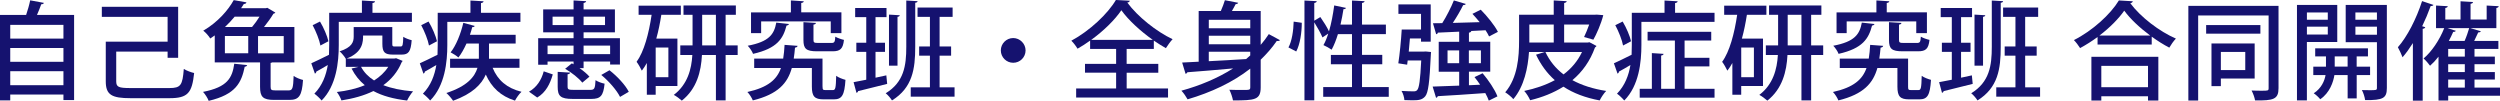
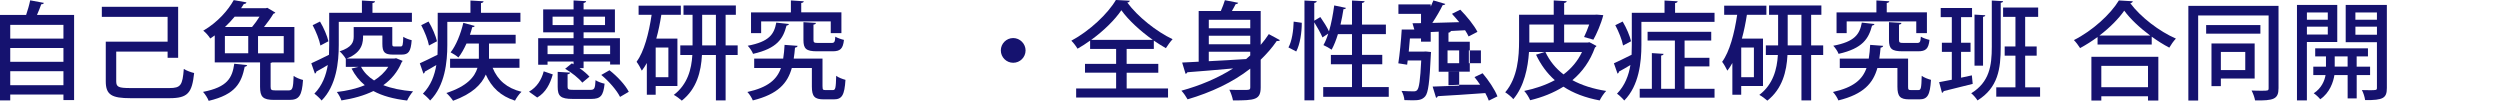
<svg xmlns="http://www.w3.org/2000/svg" id="b" data-name="レイヤー 2" viewBox="0 0 1325.3 53.46">
  <defs>
    <style>
      .d {
        fill: #15126f;
        stroke-width: 0px;
      }
    </style>
  </defs>
  <g id="c" data-name="レイヤー 1">
    <g>
      <path class="d" d="M23.28,1.53c-.17.45-.62.73-1.41.73-.62,1.7-1.41,3.73-2.26,5.65h19.67v45.15h-5.65v-2.94H5.43v3.11H0V7.91h13.85c.85-2.49,1.7-5.43,2.15-7.74l7.29,1.36ZM33.62,13.17H5.43v7.29h28.2v-7.29ZM33.62,25.43H5.43v7.35h28.2v-7.35ZM5.43,45.15h28.2v-7.4H5.43v7.4Z" />
      <path class="d" d="M61.61,43.06c0,3.05,1.19,3.62,7.52,3.62h20.68c6.05,0,6.95-1.53,7.63-10.12,1.47.9,3.9,1.81,5.48,2.15-1.13,10.51-3.28,13.34-13.05,13.34h-20.63c-10,0-13.17-1.75-13.17-8.93v-21.02h32.78v-13.17h-34.87V3.62h40.46v27.01h-5.59v-3.28h-27.24v15.71Z" />
      <path class="d" d="M131.03,34.53c-.11.4-.56.79-1.3.85-1.75,8.42-4.69,14.69-19.1,18.08-.51-1.41-1.92-3.62-3-4.75,13.05-2.54,15.48-7.46,16.56-14.92l6.84.73ZM143.46,45.89c0,1.75.34,2.03,2.6,2.03h6.95c2.03,0,2.43-1.02,2.66-7.68,1.19.9,3.5,1.81,4.97,2.15-.57,8.36-2.09,10.57-7.18,10.57h-8.14c-5.99,0-7.46-1.64-7.46-6.95v-12.94h-24.02v-14.3c-.79.56-1.58,1.13-2.37,1.64-.79-1.3-2.49-3.28-3.73-4.13,7.8-4.58,13.22-10.91,16.16-16.22l6.73,1.19c-.11.56-.57.85-1.36.85-.45.73-.96,1.47-1.47,2.26h13.11l.79-.22,4.29,2.54c-.23.28-.62.56-1.07.62-1.19,2.03-3.05,4.63-4.97,7.01h16.11v18.76h-11.7c-.23.11-.51.22-.9.28v12.55ZM119.22,19.1v9.15h12.38v-9.15h-12.38ZM133.63,14.3c1.41-1.64,2.82-3.62,3.95-5.48h-13.17c-1.53,1.86-3.22,3.67-5.14,5.48h14.35ZM150.41,28.26v-9.15h-13.62v9.15h13.62Z" />
      <path class="d" d="M179.59,11.58v12.26c0,8.99-1.24,21.59-9.1,29.44-.79-1.02-2.83-2.94-3.84-3.62,4.24-4.35,6.22-9.78,7.12-15.2-2.32,1.36-4.46,2.66-6.1,3.5,0,.51-.34.9-.73,1.07l-1.92-5.48c2.49-1.07,5.82-2.77,9.38-4.52.06-1.81.11-3.62.11-5.26V6.78h17.35V.28l6.95.4c-.06.51-.4.79-1.36.96v5.14h20.91v4.8h-38.77ZM169.64,11.42c1.98,3.28,3.84,7.68,4.46,10.45l-4.24,2.26c-.51-2.88-2.32-7.4-4.12-10.79l3.9-1.92ZM209.99,30.86l3.45,1.41c-.11.34-.34.51-.51.73-2.15,5.14-5.48,9.1-9.72,12.15,4.35,1.7,9.66,2.77,15.77,3.28-1.13,1.19-2.49,3.39-3.17,4.86-7.18-.85-13.05-2.43-17.86-5.03-4.97,2.43-10.74,4.01-16.95,4.97-.45-1.36-1.53-3.33-2.43-4.46,5.31-.62,10.4-1.75,14.81-3.62-2.88-2.37-5.2-5.26-7.01-8.82l3.73-.9h-6.78v-4.24c-.56-1.07-2.32-3.22-3.28-3.96,6.5-2.15,7.46-4.86,7.46-7.85v-5.03h20.46v8.82c0,1.24.11,1.47,1.19,1.47h3.22c1.07,0,1.3-.68,1.41-5.14,1.02.73,3.05,1.47,4.46,1.81-.45,6.05-1.7,7.63-5.26,7.63h-4.69c-4.35,0-5.59-1.24-5.59-5.71v-4.41h-10.23c0,3.17,0,8.87-8.7,12.21h25.26l.96-.17ZM191.4,35.43c1.58,2.94,3.9,5.31,6.9,7.23,3.05-1.92,5.65-4.29,7.51-7.23h-14.41Z" />
      <path class="d" d="M237.13,11.58v12.26c0,8.99-1.24,21.59-9.1,29.44-.79-1.02-2.82-2.94-3.84-3.62,4.24-4.35,6.22-9.78,7.12-15.2-2.32,1.36-4.46,2.66-6.1,3.5,0,.51-.34.9-.74,1.07l-1.92-5.48c2.49-1.07,5.82-2.77,9.38-4.52.06-1.81.11-3.62.11-5.26V6.78h17.35V.28l6.95.4c-.06.51-.39.79-1.36.96v5.14h20.91v4.8h-38.77ZM227.19,11.42c1.98,3.28,3.84,7.68,4.46,10.45l-4.24,2.26c-.51-2.88-2.32-7.4-4.12-10.79l3.9-1.92ZM275.39,35.94h-14.24c2.66,6.5,7.51,10.79,15.31,12.72-1.19,1.07-2.71,3.22-3.45,4.69-7.63-2.43-12.43-7.01-15.48-13.84-2.2,5.14-7.01,10.17-17.35,13.9-.73-1.13-2.32-3.05-3.56-4.12,11.02-3.56,15.03-8.53,16.5-13.34h-14.52v-4.8h15.26v-8.08h-6.56c-1.3,2.83-2.71,5.43-4.29,7.4-1.02-.9-2.88-2.09-4.13-2.71,2.88-3.62,5.37-9.78,6.73-15.65l6.05,1.64c-.17.4-.56.68-1.3.62-.34,1.36-.79,2.71-1.24,4.07h24.24v4.63h-14.13v8.08h16.16v4.8Z" />
      <path class="d" d="M293.04,39.45c-1.41,4.97-3.67,9.55-8.25,12.26l-4.35-3.11c4.12-2.32,6.61-6.27,7.8-10.79l4.8,1.64ZM290.27,32.61v1.7h-4.97v-14.07h18.76v-3.11h-16.11V4.97h16.11V.23l6.67.4c-.06.45-.45.79-1.36.96v3.39h16.61v12.15h-16.61v3.11h19.27v13.96h-5.2v-1.58h-14.07v3.5h-2.15c2.09,1.47,4.07,3.11,5.26,4.52l-3.79,3.17c-1.75-2.26-5.65-5.37-9.1-7.35l3.56-2.88.9.51v-1.47h-13.79ZM304.06,24.19h-13.79v4.52h13.79v-4.52ZM292.93,13.28h11.13v-4.46h-11.13v4.46ZM300.9,45.94c0,1.47.45,1.7,3.22,1.7h8.76c2.2,0,2.6-.57,2.83-5.14,1.13.79,3.33,1.58,4.8,1.86-.68,6.56-2.2,8.08-7.12,8.08h-9.78c-6.44,0-7.97-1.47-7.97-6.44v-7.91l6.61.4c-.11.45-.45.79-1.36.9v6.55ZM320.73,8.82h-11.36v4.46h11.36v-4.46ZM323.44,24.19h-14.07v4.52h14.07v-4.52ZM328.7,51.37c-1.7-3.45-5.88-8.31-9.95-11.64l4.35-2.49c4.07,3.17,8.42,7.8,10.23,11.42l-4.63,2.71Z" />
      <path class="d" d="M359.12,45.6h-11.53v4.63h-4.69v-16.84c-.79,1.47-1.7,2.83-2.66,4.07-.57-1.24-1.92-3.62-2.77-4.69,3.95-5.37,6.5-14.97,7.97-24.92h-6.9V3h22.38v4.86h-10.34c-.68,4.29-1.53,8.59-2.66,12.6h11.19v25.15ZM354.32,40.91v-15.71h-6.73v15.71h6.73ZM391.05,24.07v5.09h-6.39v24.07h-5.14v-24.07h-7.4c-.45,8.7-2.71,17.91-10.68,24.19-.96-.9-2.94-2.37-4.24-3.05,7.35-5.59,9.38-13.68,9.83-21.14h-6.39v-5.09h6.5V7.86h-4.8V2.88h27.75v4.97h-5.43v16.22h6.39ZM372.23,24.07h7.29V7.86h-7.29v16.22Z" />
      <path class="d" d="M436.05,45.89c0,1.64.23,1.86,1.58,1.86h3.9c1.36,0,1.58-1.02,1.75-7.57,1.13.9,3.39,1.75,4.92,2.15-.51,8.14-1.86,10.34-6.16,10.34h-5.43c-4.75,0-6.22-1.53-6.22-6.73v-9.89h-10.63c-2.26,8.03-7.29,13.9-20.68,17.18-.51-1.36-1.81-3.39-2.88-4.46,10.96-2.43,15.65-6.61,17.8-12.72h-14.19v-4.97h15.37c.4-2.26.57-4.69.74-7.29,6.1.45,6.5.45,6.89.51-.06.51-.51.85-1.36.96-.17,2.03-.39,3.96-.68,5.82h15.26v14.81ZM418.25,12.72c-.11.4-.56.73-1.3.85-1.81,6.9-4.92,12.09-17.74,14.98-.45-1.3-1.81-3.28-2.83-4.3,11.41-2.15,14.02-6.1,15.14-12.26l6.73.73ZM403.5,11.36v6.22h-5.37V6.56h21.14V.23l6.84.45c-.06.45-.45.79-1.36.9v4.97h21.3v11.02h-5.65v-6.22h-36.9ZM425.93,11.75l6.61.4c-.06.45-.39.79-1.3.9v8.08c0,1.41.34,1.64,2.54,1.64h6.95c1.58,0,1.92-.45,2.09-3.33,1.07.68,3.22,1.41,4.58,1.7-.51,4.75-1.98,6.05-6.05,6.05h-8.25c-5.76,0-7.18-1.36-7.18-5.99v-9.44Z" />
-       <path class="d" d="M469.86,39.95l.45,4.52c-5.71,1.47-11.7,2.94-15.43,3.84-.06.51-.45.79-.85.9l-1.53-5.65c1.92-.34,4.18-.79,6.72-1.3v-14.75h-5.26v-4.86h5.26v-13.56h-5.88v-4.86h16.61v4.86h-5.82v13.56h5.03v4.86h-5.03v13.68l5.71-1.24ZM486.42.62c-.06.45-.34.73-1.24.85v23.4c0,11.58-1.41,21.64-12.32,28.37-.68-1.13-2.26-2.99-3.33-3.79,9.66-5.93,10.91-14.58,10.91-24.64V.28l5.99.34ZM476.98,8.08c-.06.45-.4.74-1.19.85v25.88h-4.52V7.74l5.71.34ZM498.12,46.28h7.91v4.97h-23.23v-4.97h10.17v-16.78h-5.71v-4.86h5.71v-15.71h-6.56v-4.92h18.59v4.92h-6.9v15.71h6.1v4.86h-6.1v16.78Z" />
      <path class="d" d="M543.68,26.73c0,3.62-2.94,6.55-6.56,6.55s-6.56-2.94-6.56-6.55,2.94-6.56,6.56-6.56,6.56,3.05,6.56,6.56Z" />
      <path class="d" d="M597.27,38.54v8.36h21.93v4.8h-48.71v-4.8h21.19v-8.36h-16.5v-4.69h16.5v-7.91h-13.79v-4.41c-2.15,1.58-4.41,2.99-6.67,4.29-.68-1.19-2.15-3.17-3.28-4.24,9.78-5.26,19.33-14.3,23.62-21.59l7.4.4c-.17.56-.62.9-1.36.96,5.48,7.46,15.43,15.37,24.02,19.44-1.3,1.36-2.54,3.17-3.56,4.75-2.09-1.19-4.24-2.54-6.39-4.01v4.41h-14.41v7.91h16.78v4.69h-16.78ZM611.12,21.14c-6.61-4.69-12.94-10.51-16.67-15.71-3.39,5.03-9.27,10.85-15.99,15.71h32.66Z" />
      <path class="d" d="M668.32,23.79c1.58-1.81,3-3.73,4.3-5.71l5.93,3.22c-.23.28-.62.45-1.13.45-.17,0-.34,0-.56-.06-2.49,3.62-5.37,6.9-8.54,9.95v14.58c0,6.73-2.99,7.01-14.69,7.01-.28-1.58-1.13-4.12-1.92-5.65,2.43.11,4.92.11,6.84.11,3.95,0,4.24,0,4.24-1.53v-9.78c-9.32,7.29-20.74,12.6-33.23,16.28-.68-1.24-2.15-3.45-3.28-4.58,9.89-2.71,19.33-6.67,27.41-11.81-9.27.85-18.03,1.58-24.24,2.03-.17.51-.56.73-.96.85l-1.81-5.99c2.49-.11,5.43-.23,8.76-.45V5.82h11.75c.85-1.92,1.64-4.01,2.15-5.71l7.06,1.36c-.17.45-.62.68-1.36.73-.51,1.07-1.24,2.32-1.98,3.62h15.26v17.97ZM662.79,10.51h-21.98v4.46h21.98v-4.46ZM662.79,23.45v-4.52h-21.98v4.52h21.98ZM640.8,27.41v5.03c6.16-.28,13-.73,19.78-1.13.73-.62,1.47-1.24,2.2-1.92v-1.98h-21.98Z" />
      <path class="d" d="M690.1,12.09c0,5.14-.9,11.36-2.94,15.2l-4.13-2.15c1.81-3.22,2.66-8.93,2.77-13.68l4.29.62ZM722.03,46.17h14.18v5.14h-34.75v-5.14h15.26v-12.09h-11.19v-4.97h11.19v-11.02h-7.46c-.96,3.17-2.09,5.99-3.33,8.25-1.02-.73-3.05-1.86-4.35-2.43.96-1.64,1.81-3.73,2.54-6.1l-3.05,2.03c-.85-2.09-2.71-5.37-4.35-8.02v41.37h-5.2V.28l6.5.34c-.06.51-.4.79-1.3.96v9.38l3.22-1.92c1.64,2.32,3.56,5.37,4.58,7.57,1.25-4.18,2.15-9.04,2.77-13.73l6.21,1.3c-.11.45-.56.68-1.3.68-.4,2.71-.96,5.48-1.58,8.19h6.1V.28l6.67.34c-.06.51-.45.79-1.36.96v11.47h12.66v5.03h-12.66v11.02h10.74v4.97h-10.74v12.09Z" />
-       <path class="d" d="M754.77,27.35l1.08-.06,2.77.28c-.06.45-.06,1.07-.11,1.58-.68,14.58-1.36,20.01-2.99,21.93-1.58,1.81-3.33,2.09-6.67,2.09-1.3,0-2.83-.06-4.35-.11-.11-1.47-.68-3.5-1.53-4.86,2.65.17,5.26.23,6.27.23.96,0,1.53-.11,2.03-.68,1.02-1.07,1.64-5.26,2.15-15.71h-7.18l-.28,2.26-4.69-.73c.73-4.69,1.47-12.15,1.81-17.91h10.23V7.35h-11.98V2.32h17.12v19.78h-5.14v-1.7h-5.88c-.17,2.32-.39,4.69-.62,6.95h7.97ZM784.66,44.93c-.96-1.41-1.98-2.83-3-4.07l4.3-2.03c3.16,3.73,6.55,8.76,7.86,12.26l-4.58,2.26c-.4-1.19-1.07-2.54-1.86-4.01-9.32.68-18.93,1.3-25.2,1.64-.11.51-.51.79-.9.85l-1.81-5.93c3.73-.11,8.65-.28,14.07-.51v-7.35h-10.85v-15.88h10.85v-5.37c-4.3.22-8.2.39-11.3.51-.06.51-.51.79-.9.85l-1.7-5.82c1.47,0,3.11-.06,4.92-.06,2.26-3.56,4.75-8.48,6.16-12.04l6.33,1.86c-.17.4-.68.62-1.41.62-1.36,2.83-3.45,6.39-5.48,9.44,4.46-.11,9.32-.23,14.24-.4-1.24-1.53-2.6-3.05-3.84-4.41l4.41-2.2c3.5,3.56,7.4,8.36,9.1,11.75l-4.69,2.43c-.45-.96-1.07-2.09-1.86-3.28l-7.57.39c-.06.45-.39.73-1.24.9v4.8h11.3v15.88h-11.3v7.18l5.99-.28ZM767.37,33.51h6.16v-6.78h-6.16v6.78ZM785.06,26.73h-6.39v6.78h6.39v-6.78Z" />
+       <path class="d" d="M754.77,27.35l1.08-.06,2.77.28c-.06.45-.06,1.07-.11,1.58-.68,14.58-1.36,20.01-2.99,21.93-1.58,1.81-3.33,2.09-6.67,2.09-1.3,0-2.83-.06-4.35-.11-.11-1.47-.68-3.5-1.53-4.86,2.65.17,5.26.23,6.27.23.96,0,1.53-.11,2.03-.68,1.02-1.07,1.64-5.26,2.15-15.71h-7.18l-.28,2.26-4.69-.73c.73-4.69,1.47-12.15,1.81-17.91h10.23V7.35h-11.98V2.32h17.12v19.78h-5.14v-1.7h-5.88c-.17,2.32-.39,4.69-.62,6.95h7.97ZM784.66,44.93c-.96-1.41-1.98-2.83-3-4.07l4.3-2.03c3.16,3.73,6.55,8.76,7.86,12.26l-4.58,2.26c-.4-1.19-1.07-2.54-1.86-4.01-9.32.68-18.93,1.3-25.2,1.64-.11.51-.51.79-.9.85l-1.81-5.93c3.73-.11,8.65-.28,14.07-.51v-7.35h-10.85v-15.88v-5.37c-4.3.22-8.2.39-11.3.51-.06.51-.51.79-.9.85l-1.7-5.82c1.47,0,3.11-.06,4.92-.06,2.26-3.56,4.75-8.48,6.16-12.04l6.33,1.86c-.17.4-.68.62-1.41.62-1.36,2.83-3.45,6.39-5.48,9.44,4.46-.11,9.32-.23,14.24-.4-1.24-1.53-2.6-3.05-3.84-4.41l4.41-2.2c3.5,3.56,7.4,8.36,9.1,11.75l-4.69,2.43c-.45-.96-1.07-2.09-1.86-3.28l-7.57.39c-.06.45-.39.73-1.24.9v4.8h11.3v15.88h-11.3v7.18l5.99-.28ZM767.37,33.51h6.16v-6.78h-6.16v6.78ZM785.06,26.73h-6.39v6.78h6.39v-6.78Z" />
      <path class="d" d="M842.6,22.38l3.73,1.98c-.11.34-.45.62-.79.79-2.6,7.23-6.72,12.94-11.98,17.35,4.97,2.71,10.96,4.63,17.91,5.71-1.19,1.19-2.71,3.5-3.45,5.03-7.57-1.41-13.96-3.84-19.22-7.29-5.26,3.28-11.19,5.65-17.63,7.18-.57-1.41-2.09-3.84-3.16-4.92,5.93-1.24,11.41-3.11,16.22-5.71-4.13-3.67-7.4-8.14-9.95-13.51l4.58-1.41h-8.31c-.56,8.31-2.54,18.2-8.31,24.98-.85-1.07-3.11-2.94-4.3-3.62,6.67-7.8,7.35-19.04,7.35-27.24V7.8h18.37V.23l6.89.4c-.06.45-.45.79-1.36.96v6.22h16.22l1.07-.06,3.45.28c-1.13,4.58-3.73,10.4-5.26,13l-4.92-1.41c.85-1.75,1.86-4.18,2.71-6.61h-13.28v9.55h12.43l.96-.17ZM810.73,13v9.55h12.94v-9.55h-12.94ZM819.26,27.58c2.2,4.69,5.43,8.7,9.61,11.87,4.13-3.11,7.46-7.01,9.78-11.87h-19.39Z" />
      <path class="d" d="M888,6.78h20.91v4.8h-38.77v12.26c0,8.99-1.24,21.59-9.1,29.44-.79-1.02-2.82-2.94-3.84-3.62,4.24-4.35,6.22-9.78,7.12-15.2-2.31,1.36-4.46,2.66-6.1,3.5,0,.51-.34.9-.74,1.07l-1.92-5.48c2.49-1.07,5.82-2.77,9.38-4.52.06-1.81.11-3.62.11-5.26V6.78h17.35V.28l6.95.4c-.06.51-.4.79-1.36.96v5.14ZM860.2,11.42c1.98,3.28,3.84,7.68,4.46,10.45l-4.24,2.26c-.51-2.88-2.32-7.4-4.13-10.79l3.9-1.92ZM893.03,35.21v11.87h15.88v4.69h-39.67v-4.69h6.44v-18.93l6.22.4c-.06.45-.4.73-1.3.9v17.63h7.29v-25.6h-14.47v-4.63h33.74v4.63h-14.13v9.15h13.17v4.58h-13.17Z" />
      <path class="d" d="M934.58,45.6h-11.53v4.63h-4.69v-16.84c-.79,1.47-1.7,2.83-2.65,4.07-.57-1.24-1.92-3.62-2.77-4.69,3.96-5.37,6.5-14.97,7.97-24.92h-6.89V3h22.38v4.86h-10.34c-.68,4.29-1.53,8.59-2.65,12.6h11.19v25.15ZM929.78,40.91v-15.71h-6.72v15.71h6.72ZM966.51,24.07v5.09h-6.39v24.07h-5.14v-24.07h-7.4c-.45,8.7-2.71,17.91-10.68,24.19-.96-.9-2.94-2.37-4.24-3.05,7.35-5.59,9.38-13.68,9.83-21.14h-6.38v-5.09h6.5V7.86h-4.8V2.88h27.74v4.97h-5.43v16.22h6.39ZM947.69,24.07h7.29V7.86h-7.29v16.22Z" />
      <path class="d" d="M1011.51,45.89c0,1.64.23,1.86,1.58,1.86h3.9c1.36,0,1.58-1.02,1.75-7.57,1.13.9,3.39,1.75,4.92,2.15-.51,8.14-1.86,10.34-6.16,10.34h-5.43c-4.75,0-6.21-1.53-6.21-6.73v-9.89h-10.62c-2.26,8.03-7.29,13.9-20.68,17.18-.51-1.36-1.81-3.39-2.88-4.46,10.96-2.43,15.65-6.61,17.8-12.72h-14.18v-4.97h15.37c.4-2.26.57-4.69.74-7.29,6.1.45,6.5.45,6.89.51-.06.51-.51.85-1.36.96-.17,2.03-.4,3.96-.68,5.82h15.26v14.81ZM993.71,12.72c-.11.4-.56.73-1.3.85-1.81,6.9-4.92,12.09-17.74,14.98-.45-1.3-1.81-3.28-2.82-4.3,11.41-2.15,14.01-6.1,15.14-12.26l6.72.73ZM978.96,11.36v6.22h-5.37V6.56h21.13V.23l6.84.45c-.06.45-.45.79-1.36.9v4.97h21.3v11.02h-5.65v-6.22h-36.9ZM1001.39,11.75l6.61.4c-.06.45-.4.79-1.3.9v8.08c0,1.41.34,1.64,2.54,1.64h6.95c1.58,0,1.92-.45,2.09-3.33,1.07.68,3.22,1.41,4.58,1.7-.51,4.75-1.98,6.05-6.04,6.05h-8.25c-5.76,0-7.18-1.36-7.18-5.99v-9.44Z" />
      <path class="d" d="M1045.32,39.95l.45,4.52c-5.71,1.47-11.7,2.94-15.43,3.84-.06.51-.45.79-.85.9l-1.53-5.65c1.92-.34,4.18-.79,6.73-1.3v-14.75h-5.26v-4.86h5.26v-13.56h-5.88v-4.86h16.61v4.86h-5.82v13.56h5.03v4.86h-5.03v13.68l5.71-1.24ZM1061.88.62c-.06.45-.34.73-1.25.85v23.4c0,11.58-1.41,21.64-12.32,28.37-.68-1.13-2.26-2.99-3.33-3.79,9.66-5.93,10.91-14.58,10.91-24.64V.28l5.99.34ZM1052.44,8.08c-.06.45-.4.74-1.19.85v25.88h-4.52V7.74l5.71.34ZM1073.58,46.28h7.91v4.97h-23.23v-4.97h10.17v-16.78h-5.71v-4.86h5.71v-15.71h-6.55v-4.92h18.59v4.92h-6.89v15.71h6.1v4.86h-6.1v16.78Z" />
      <path class="d" d="M1111.97,19.61c-2.94,2.15-6.1,4.18-9.27,5.88-.73-1.19-2.2-3.16-3.28-4.24,9.89-4.97,19.44-13.73,23.85-21.02l7.4.45c-.17.56-.68.9-1.36,1.02,5.54,7.46,15.48,14.98,24.18,18.76-1.3,1.36-2.54,3.16-3.5,4.8-3.05-1.58-6.27-3.62-9.32-5.82v4.18h-28.71v-4.01ZM1108.69,53.29v-23.17h35.49v23.17h-5.48v-2.26h-24.75v2.26h-5.26ZM1139.83,18.82c-5.48-4.07-10.51-8.76-13.73-13.17-2.94,4.24-7.63,8.99-13.11,13.17h26.84ZM1138.7,34.92h-24.75v11.3h24.75v-11.3Z" />
      <path class="d" d="M1207.89,3.11v43.63c0,5.93-2.71,6.61-12.43,6.5-.23-1.47-1.07-3.84-1.86-5.26,1.98.11,4.01.11,5.48.11,3.22,0,3.56,0,3.56-1.36V8.19h-37.35v45.1h-5.2V3.11h47.81ZM1198.28,13.28v4.58h-28.76v-4.58h28.76ZM1195.23,41.65h-17.91v4.01h-4.97v-22.6h22.89v18.59ZM1190.26,27.52h-12.94v9.61h12.94v-9.61Z" />
      <path class="d" d="M1239.04,22.27h-16.11v30.97h-5.26V2.6h21.36v19.67ZM1234.01,6.61h-11.07v3.84h11.07v-3.84ZM1222.94,18.31h11.07v-4.18h-11.07v4.18ZM1256.45,39.78h-7.12v12.38h-4.8v-12.38h-7.01c-.57,3.67-2.49,9.44-7.52,12.83-.74-.96-2.37-2.49-3.45-3.16,4.12-2.66,5.76-6.67,6.27-9.66h-6.5v-4.46h6.72v-5.43h-5.71v-4.29h27.97v4.29h-5.99v5.43h7.12v4.46ZM1237.68,35.32h6.84v-5.43h-6.84v5.43ZM1265.32,2.6v44.02c0,5.37-1.92,6.55-11.53,6.44-.17-1.47-.9-3.9-1.7-5.31,1.47.06,2.94.06,4.18.06,3.39,0,3.79,0,3.79-1.24v-24.19h-16.56V2.6h21.81ZM1260.06,6.61h-11.42v3.84h11.42v-3.84ZM1248.65,18.42h11.42v-4.29h-11.42v4.29Z" />
-       <path class="d" d="M1290.03,2.6c-.23.45-.73.62-1.47.57-1.3,3.62-2.82,7.23-4.52,10.74l1.64.51c-.17.45-.51.79-1.36.85v38.09h-5.2v-30.52c-1.75,2.77-3.56,5.31-5.48,7.52-.45-1.3-1.75-4.01-2.48-5.31,4.92-5.54,9.83-15.09,12.83-24.47l6.04,2.03ZM1325.3,46.45v4.29h-27.46v2.54h-5.14v-23.23c-1.41,1.81-2.94,3.45-4.47,4.8-.73-1.02-2.37-2.94-3.45-3.84,4.3-3.62,8.48-9.83,10.96-16.11h-4.35V2.94l6.21.34c-.06.51-.4.79-1.3.96v6.1h8.08V.68l6.61.39c-.06.51-.4.79-1.3.96v8.31h8.54V2.94c1.75.06,4.63.28,6.38.34-.06.51-.4.79-1.24.96v10.68h-13.79l5.54,1.64c-.11.4-.56.62-1.36.62-.57,1.3-1.36,2.94-2.15,4.52h12.83v4.24h-12.66v4.07h10.79v4.01h-10.79v4.18h10.79v3.96h-10.79v4.29h13.51ZM1297.49,14.92l4.41,1.41c-.28.45-.79.62-1.41.57-.68,1.58-1.47,3.22-2.32,4.8h8.36c.96-2.15,1.86-4.8,2.43-6.78h-11.47ZM1306.65,30.01v-4.07h-8.82v4.07h8.82ZM1306.65,38.2v-4.18h-8.82v4.18h8.82ZM1297.83,42.16v4.29h8.82v-4.29h-8.82Z" />
    </g>
  </g>
</svg>